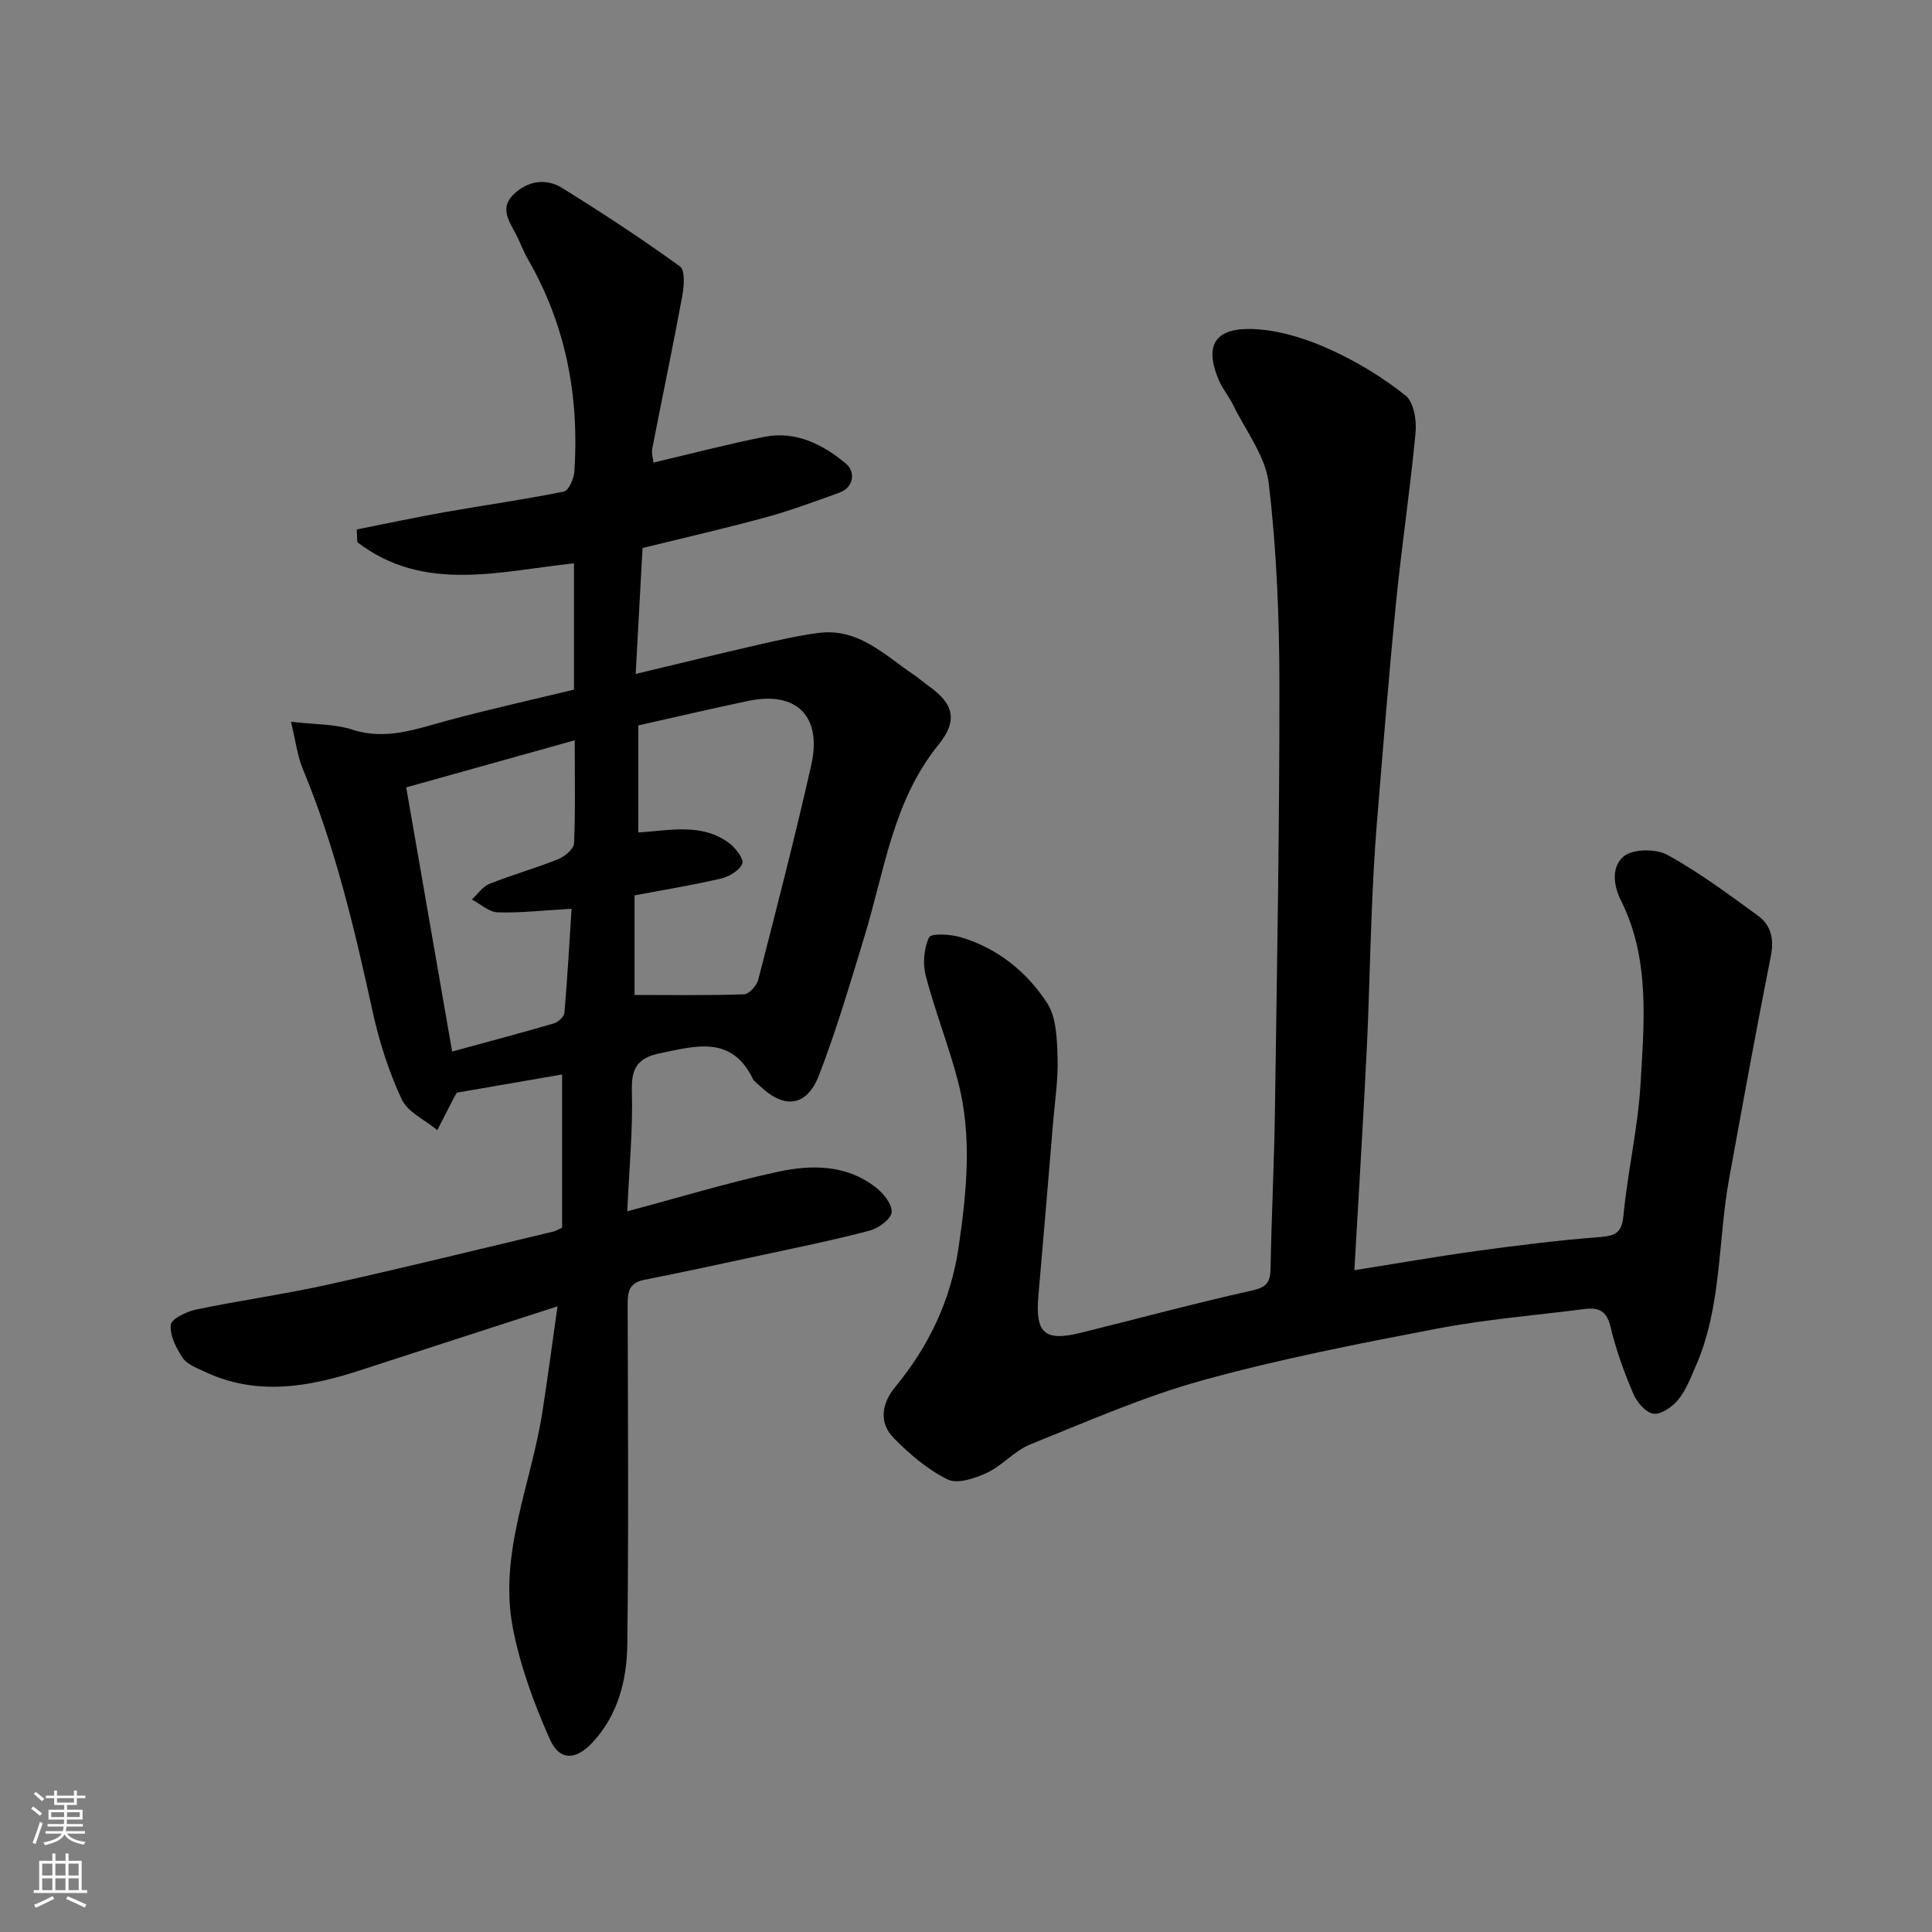
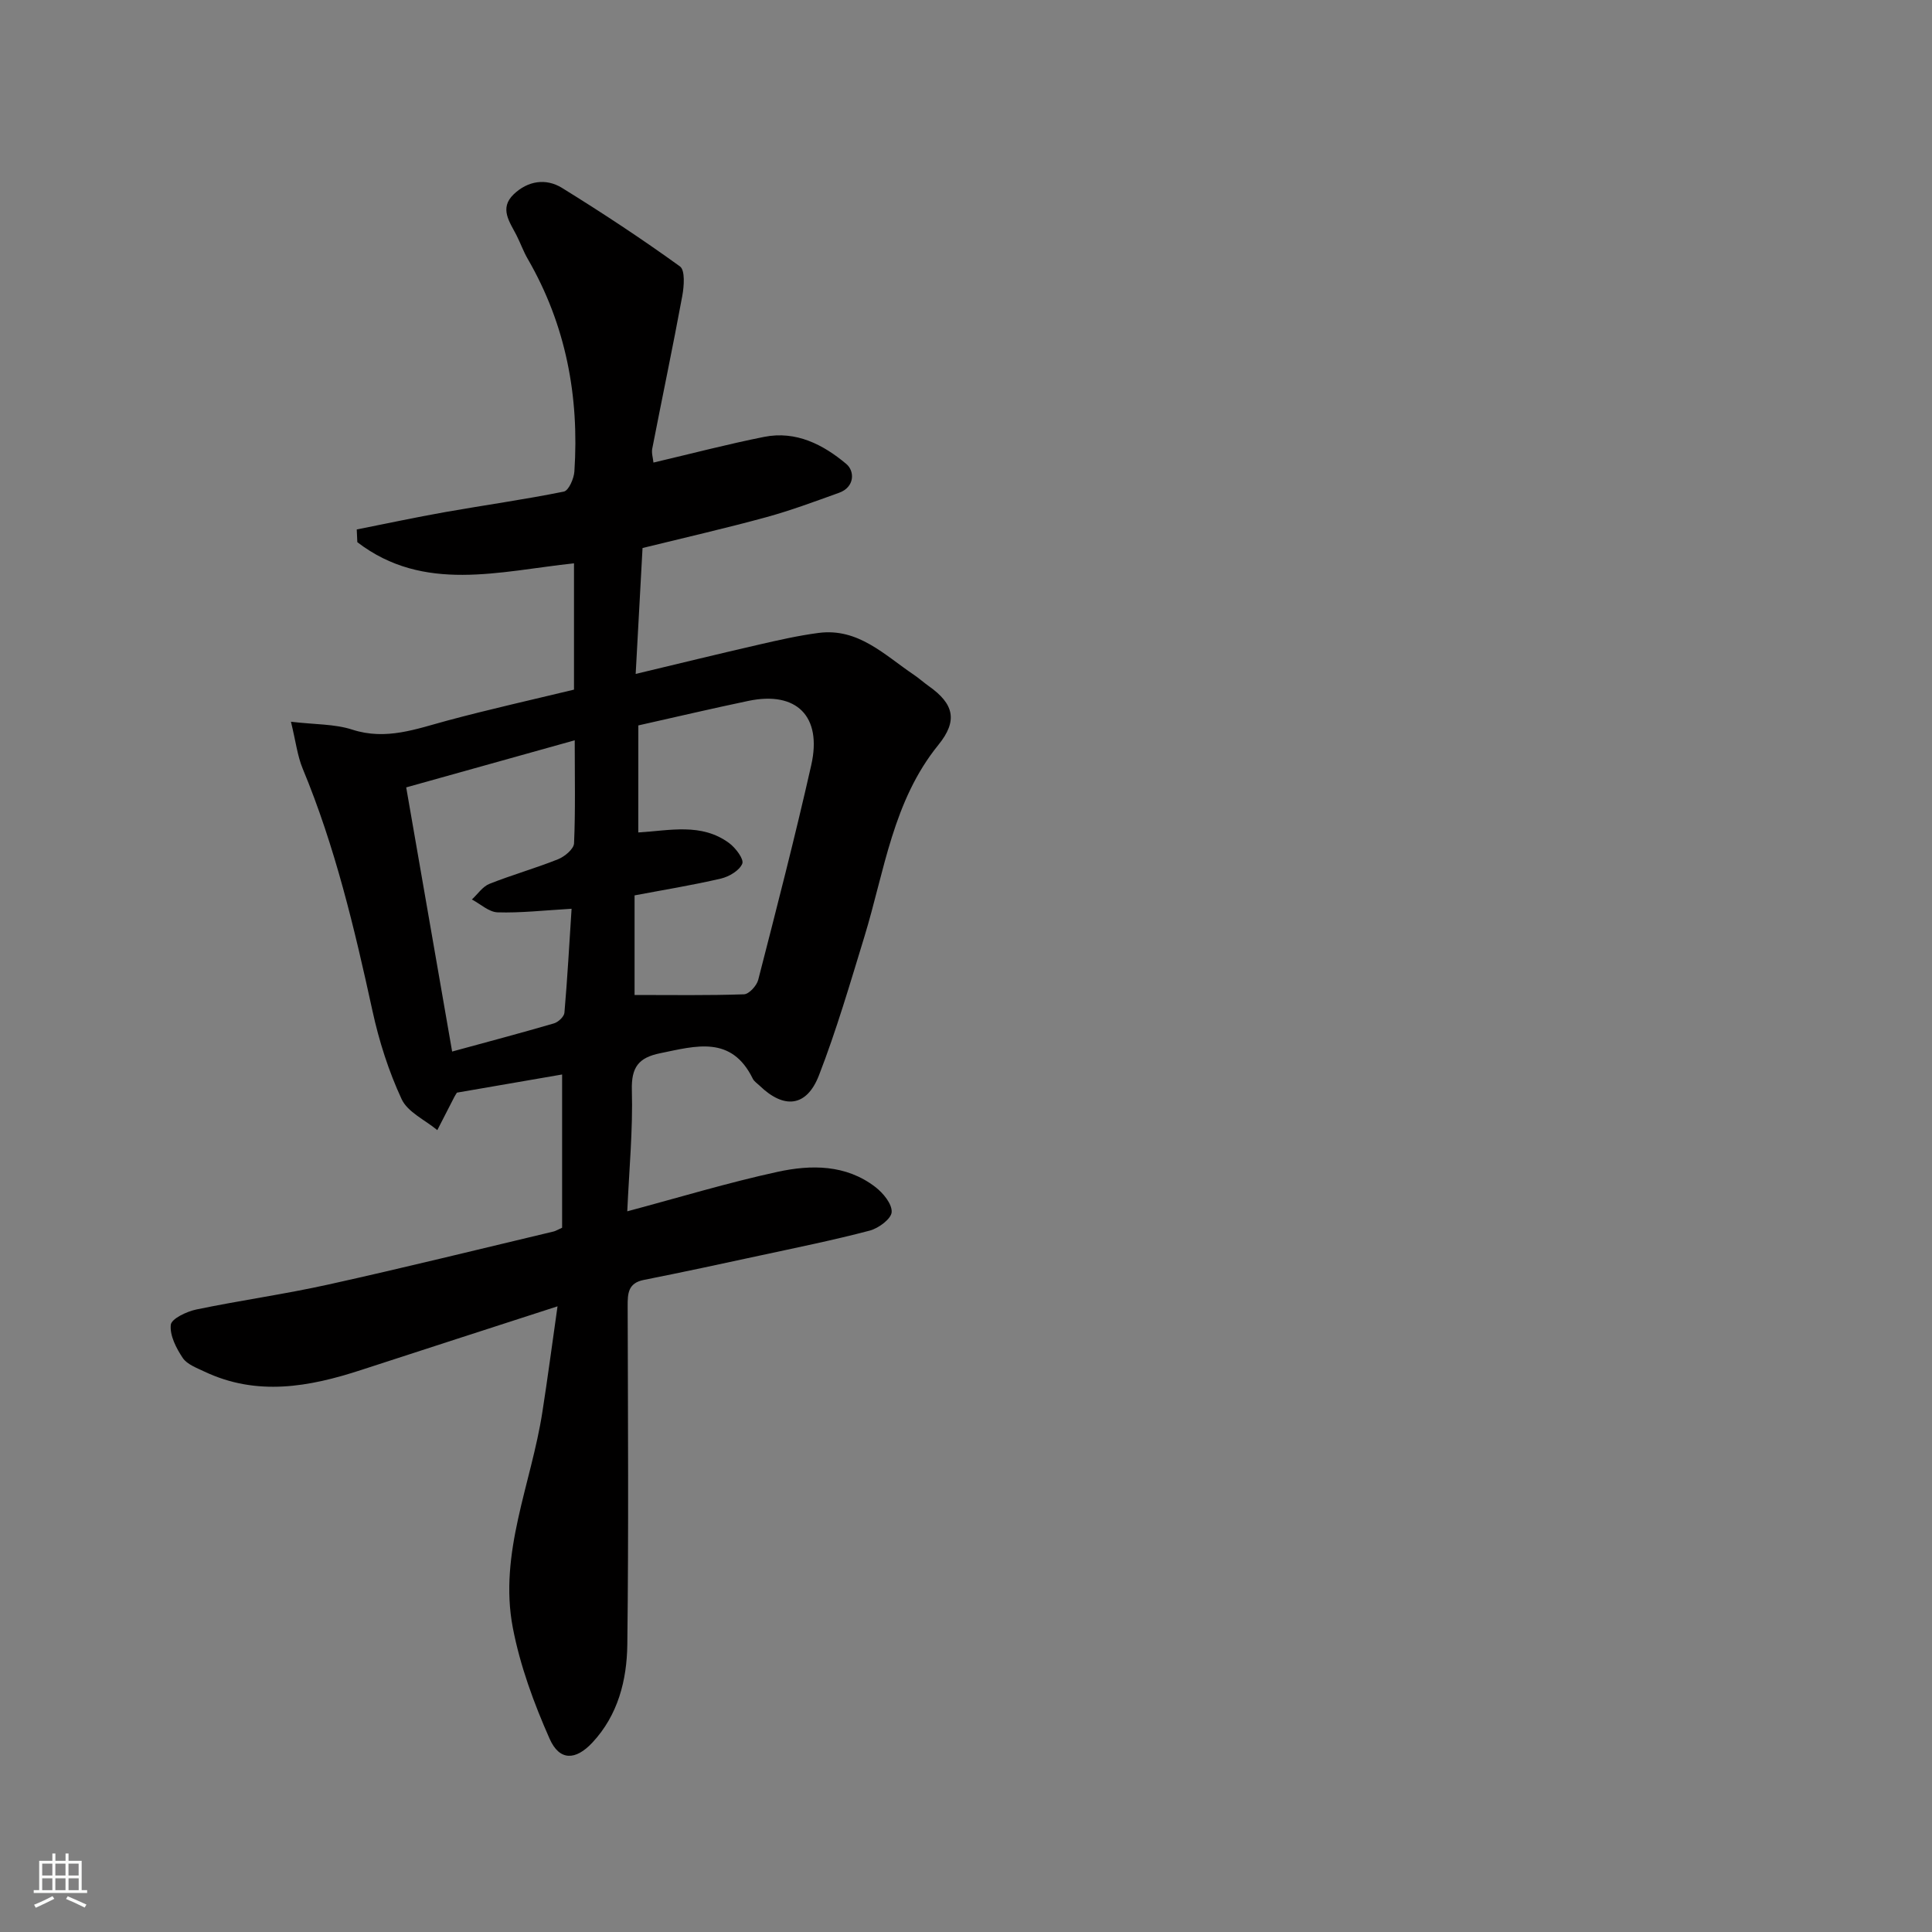
<svg xmlns="http://www.w3.org/2000/svg" enable-background="new 0 0 400 400" viewBox="0 0 400 400">
  <rect x="0" y="0" width="400" height="400" fill="#808080" stroke="none" />
  <path d="m115.43 270.46c-14.37 4.66-27.52 8.89-40.65 13.18-10.8 3.53-21.61 5.48-32.48.32-1.6-.76-3.57-1.48-4.47-2.82-1.35-2.02-2.7-4.65-2.47-6.85.13-1.26 3.28-2.75 5.27-3.17 9.1-1.89 18.33-3.17 27.39-5.18 15.58-3.45 31.07-7.28 46.59-10.97.43-.1.82-.36 1.77-.78 0-10.49 0-21.06 0-31.73-7.09 1.22-14.47 2.5-21.78 3.76-.21.35-.39.6-.53.88-1.18 2.29-2.35 4.59-3.53 6.88-2.54-2.11-6.14-3.72-7.39-6.42-2.69-5.79-4.68-12.04-6.04-18.3-3.72-17.04-7.72-33.95-14.44-50.12-1.09-2.62-1.42-5.56-2.43-9.71 4.99.59 9.05.45 12.69 1.63 7.02 2.28 13.27-.15 19.79-1.9 8.62-2.31 17.34-4.26 26.12-6.38 0-8.9 0-17.53 0-26.15-15.42 1.63-31.1 6.19-44.86-4.38-.04-.88-.08-1.75-.12-2.63 6.09-1.2 12.15-2.51 18.26-3.59 8.2-1.45 16.45-2.6 24.61-4.25 1-.2 2.09-2.67 2.19-4.16 1.03-15.58-1.76-30.37-9.66-44.02-.9-1.55-1.5-3.27-2.32-4.88-1.41-2.77-3.62-5.58-.59-8.49 2.91-2.79 6.66-3.39 10-1.33 8.32 5.14 16.5 10.53 24.43 16.26 1.09.79.85 4.09.48 6.1-1.95 10.57-4.17 21.09-6.22 31.63-.18.92.16 1.93.25 2.88 7.76-1.82 15.29-3.8 22.92-5.32 6.59-1.31 12.24 1.59 17.02 5.62 1.74 1.46 1.77 4.78-1.52 5.96-5.01 1.8-10.01 3.67-15.14 5.07-8.31 2.27-16.72 4.19-25.54 6.36-.46 8.39-.92 16.95-1.42 26.07 8.86-2.12 17.12-4.14 25.39-6.04 4.13-.95 8.28-1.9 12.48-2.45 8.22-1.07 13.64 4.57 19.69 8.64 1.08.73 2.05 1.61 3.12 2.37 5.24 3.69 6.04 7.18 2 12.16-9.44 11.63-11.16 26.12-15.33 39.73-2.95 9.63-5.77 19.33-9.41 28.71-2.55 6.56-7.23 7.02-12.3 2.11-.48-.46-1.11-.86-1.39-1.42-4.42-9.04-11.79-6.79-19.18-5.28-4.46.91-5.99 2.88-5.86 7.64.23 8.24-.57 16.5-.95 25.09 10.64-2.84 20.78-5.92 31.11-8.17 6.93-1.51 14.15-1.55 20.24 3.13 1.62 1.24 3.49 3.51 3.39 5.2-.08 1.4-2.71 3.35-4.53 3.83-7.55 1.99-15.22 3.54-22.86 5.19-7.96 1.72-15.92 3.44-23.91 5.02-3.3.65-3.37 2.82-3.36 5.47.06 23.33.21 46.67-.07 70-.09 7.39-1.92 14.63-7.23 20.32-3.48 3.73-6.82 3.82-8.86-.79-3.26-7.36-6.11-15.12-7.62-23-2.95-15.42 3.84-29.81 6.13-44.69 1.08-6.91 1.99-13.85 3.13-21.84zm16.72-98.11c6.5-.38 13.06-2.04 18.81 2.2 1.34.99 3.1 3.33 2.72 4.26-.58 1.42-2.72 2.69-4.42 3.09-5.97 1.39-12.04 2.37-17.88 3.48v20.62c7.82 0 15.24.12 22.66-.14 1.04-.04 2.63-1.78 2.94-2.99 3.8-14.79 7.62-29.57 10.98-44.46 2.29-10.14-3.06-15.38-13.01-13.3-7.6 1.59-15.15 3.37-22.79 5.08-.01 7.67-.01 14.96-.01 22.16zm-13.16-19.08c-12.16 3.4-23.61 6.6-34.89 9.75 3.26 18.77 6.38 36.67 9.51 54.69 7.4-2.02 14.27-3.84 21.08-5.83.89-.26 2.1-1.39 2.17-2.21.62-7.14 1.01-14.31 1.48-21.52-5.81.34-10.58.89-15.32.74-1.8-.06-3.55-1.73-5.32-2.66 1.2-1.11 2.22-2.68 3.64-3.24 4.67-1.86 9.55-3.23 14.22-5.1 1.36-.55 3.23-2.11 3.29-3.28.3-6.77.14-13.57.14-21.34z" fill="#010000" />
-   <path d="m280.41 262.98c8.84-1.4 17.17-2.86 25.53-4.01 8.44-1.15 16.9-2.21 25.39-2.86 3.29-.26 4.46-.99 4.8-4.53.87-9.1 3-18.11 3.53-27.22.74-12.77 1.97-25.86-4.03-37.86-1.87-3.73-1.8-7.41.67-9.29 1.99-1.51 6.62-1.49 8.99-.18 6.54 3.61 12.6 8.13 18.66 12.54 2.7 1.97 3.39 4.8 2.69 8.34-3.05 15.34-5.84 30.73-8.64 46.11-2.37 12.97-1.48 26.52-6.96 38.93-1.04 2.36-1.98 4.9-3.59 6.85-1.22 1.47-3.56 3.12-5.14 2.89-1.61-.24-3.45-2.44-4.19-4.21-1.9-4.47-3.57-9.1-4.69-13.82-.77-3.24-2.43-4.01-5.27-3.65-10.22 1.31-20.53 2.14-30.63 4.07-16.3 3.12-32.65 6.3-48.63 10.72-12.17 3.37-23.86 8.53-35.62 13.26-3.24 1.31-5.75 4.37-8.95 5.87-2.47 1.16-6.1 2.37-8.13 1.37-4.12-2.02-7.85-5.21-11.12-8.52-3.21-3.25-2.53-7.23.28-10.64 6.99-8.49 11.52-17.99 13.12-28.97 1.67-11.48 2.83-22.94-.14-34.31-1.92-7.36-4.75-14.49-6.68-21.85-.65-2.49-.38-5.67.7-7.94.42-.88 4.41-.66 6.51-.04 7.63 2.25 13.7 7.15 17.91 13.62 1.95 3 2.06 7.48 2.18 11.31.14 4.58-.58 9.19-.96 13.79-.99 11.8-1.96 23.6-3 35.39-.7 7.86 1.21 9.66 8.72 7.81 11.84-2.92 23.62-6.12 35.52-8.77 2.99-.67 3.76-1.7 3.81-4.49.21-11.1.77-22.19.92-33.29.42-29.26.95-58.51.92-87.77-.02-13.87-.58-27.81-2.21-41.56-.66-5.62-4.75-10.84-7.36-16.2-.85-1.75-2.16-3.29-2.93-5.07-3.95-9.15 1.21-11.21 8.39-10.59 5.08.43 10.26 2.15 14.94 4.3 5.41 2.48 10.62 5.67 15.27 9.37 1.7 1.35 2.33 5.11 2.09 7.65-1.1 11.74-2.87 23.41-4.04 35.15-1.52 15.38-2.75 30.79-4.01 46.19-.48 5.92-.77 11.86-1.02 17.8-.4 9.6-.57 19.2-1.05 28.79-.74 14.97-1.67 29.94-2.55 45.52z" fill="#010000" />
  <g fill="#fafbfa">
-     <path d="m6.44 374.46.42-.45c.65.47 1.27.95 1.85 1.44l-.45.49c-.65-.56-1.25-1.06-1.82-1.48m.93 7.33-.63-.26c.55-1.36 1.05-2.8 1.52-4.33.19.1.38.19.59.27-.46 1.29-.95 2.73-1.48 4.32m-.38-10.38.44-.42c.43.34 1.01.82 1.74 1.44l-.49.49c-.53-.51-1.09-1.01-1.69-1.51m2.5.35h1.72v-1.04h.59v1.04h3.52v-1.04h.59v1.04h1.75v.53h-1.75v1.42h-2.03v.97h3.22v2.03h-3.24c0 .35-.01.66-.03.93h3.32v.53h-3.37c-.03.27-.08.58-.15.94h3.96v.53h-3.71c.67.92 1.93 1.48 3.79 1.68-.13.24-.23.44-.29.59-2.13-.38-3.48-1.08-4.04-2.12-.43.97-1.77 1.72-4.03 2.23-.09-.19-.2-.37-.33-.55 2.1-.42 3.37-1.03 3.81-1.83h-3.36v-.53h3.58c.08-.29.13-.61.16-.94h-3.33v-.53h3.39c.02-.27.04-.58.04-.93h-3.23v-2.03h3.25v-.97h-2.07v-1.42h-1.73zm1.12 3.44v1h2.65c.01-.3.02-.44.01-.4v-.25-.35zm1.19-2h3.52v-.91h-3.52zm4.71 2h-2.63v.59c0 .15-.01.28-.01.4h2.64z" />
    <path d="m13.56 383.74h.63v1.52h2.72v6.07h1.13v.6h-11.06v-.6h1.13v-6.07h2.73v-1.52h.63v1.52h2.1v-1.52zm-2.69 8.83.38.56c-1.24.63-2.53 1.25-3.85 1.85-.1-.21-.21-.42-.34-.63 1.36-.55 2.63-1.15 3.81-1.78m-2.13-4.27h2.1v-2.45h-2.1zm0 3.04h2.1v-2.46h-2.1zm2.72-3.04h2.1v-2.45h-2.1zm0 3.04h2.1v-2.46h-2.1zm6.07 3.6c-1.41-.71-2.7-1.3-3.86-1.78l.35-.56c1.45.62 2.75 1.19 3.88 1.72zm-1.25-9.09h-2.1v2.45h2.1zm-2.09 5.49h2.1v-2.46h-2.1z" />
  </g>
</svg>